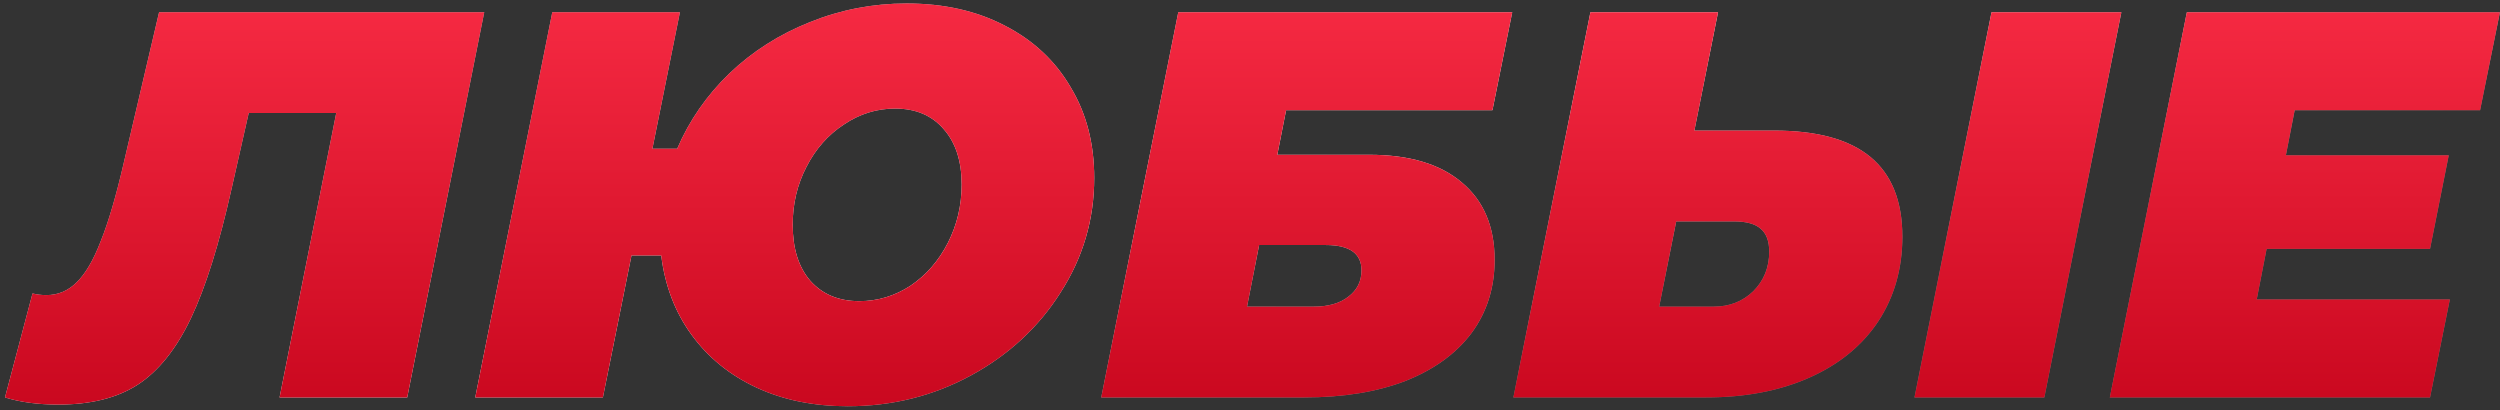
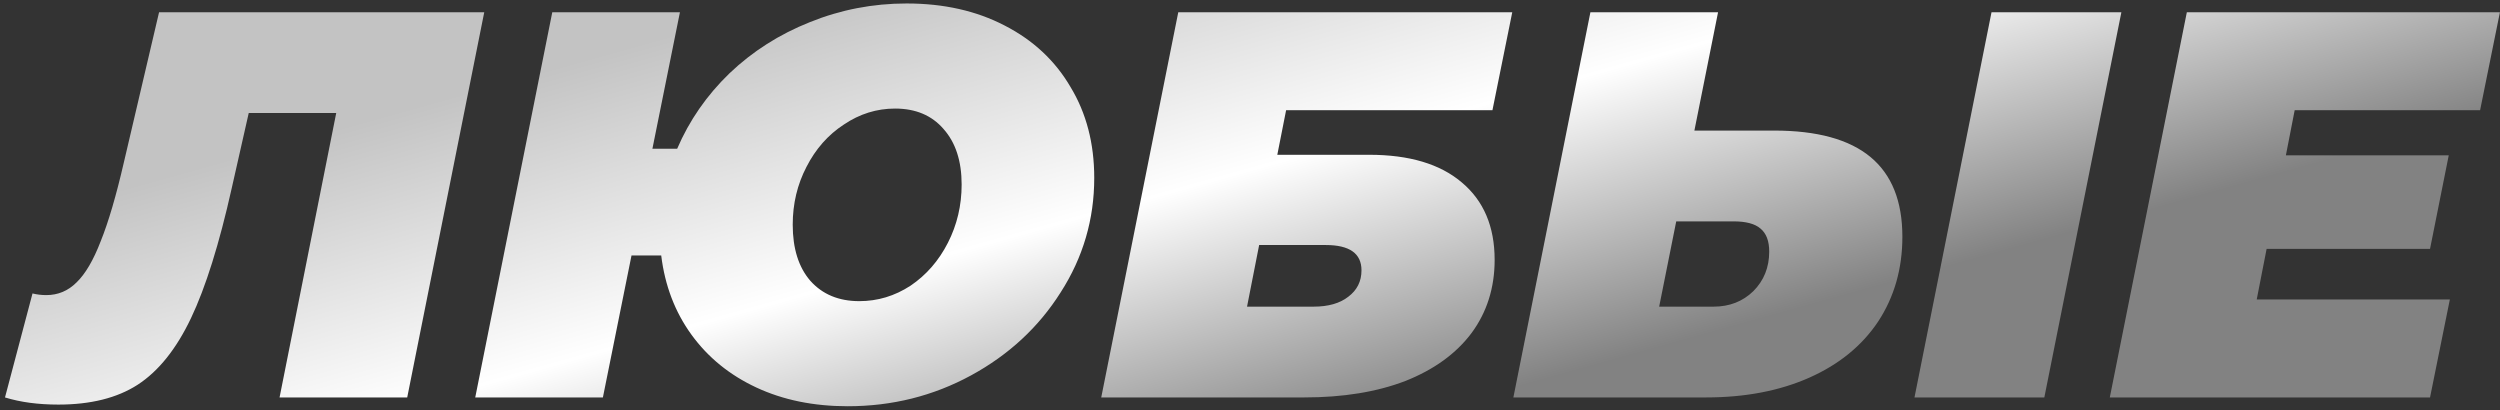
<svg xmlns="http://www.w3.org/2000/svg" width="390" height="64" viewBox="0 0 390 64" fill="none">
  <rect x="0" y="0" width="390" height="64" fill="#333333" stroke="none" />
  <path d="M75.541 1.915L63.525 62H43.611L52.452 17.623H38.804L36.143 29.383C34.197 38.081 32.08 44.833 29.791 49.64C27.502 54.447 24.727 57.908 21.465 60.026C18.261 62.086 14.14 63.116 9.105 63.116C5.957 63.116 3.182 62.744 0.779 62L5.071 45.777C5.757 45.949 6.473 46.035 7.216 46.035C9.048 46.035 10.621 45.377 11.937 44.06C13.311 42.744 14.57 40.598 15.714 37.623C16.916 34.647 18.117 30.556 19.319 25.348L24.813 1.915H75.541ZM141.432 0.542C147.212 0.542 152.305 1.686 156.711 3.975C161.175 6.264 164.608 9.469 167.011 13.589C169.472 17.652 170.702 22.373 170.702 27.752C170.702 34.218 168.957 40.169 165.466 45.605C162.033 51.042 157.369 55.362 151.475 58.567C145.581 61.771 139.172 63.373 132.248 63.373C126.926 63.373 122.177 62.401 117.999 60.455C113.822 58.509 110.446 55.763 107.871 52.215C105.296 48.667 103.722 44.547 103.15 39.854H98.515L94.051 62H74.137L86.154 1.915H106.068L101.776 23.202H105.639C107.527 18.796 110.245 14.876 113.793 11.443C117.398 8.009 121.576 5.349 126.325 3.46C131.132 1.515 136.168 0.542 141.432 0.542ZM134.05 46.979C136.912 46.979 139.573 46.178 142.033 44.575C144.494 42.916 146.439 40.684 147.87 37.88C149.301 35.076 150.016 32.043 150.016 28.782C150.016 25.119 149.072 22.23 147.183 20.112C145.352 17.995 142.834 16.936 139.63 16.936C136.769 16.936 134.108 17.766 131.647 19.426C129.186 21.028 127.241 23.231 125.81 26.035C124.38 28.782 123.664 31.786 123.664 35.048C123.664 38.767 124.58 41.686 126.411 43.803C128.3 45.92 130.846 46.979 134.05 46.979ZM183.809 1.915H235.911L232.821 17.194H200.633L199.259 24.146H213.594C219.831 24.146 224.638 25.577 228.014 28.438C231.448 31.299 233.164 35.334 233.164 40.541C233.164 44.89 231.963 48.696 229.559 51.957C227.156 55.162 223.722 57.651 219.259 59.425C214.796 61.142 209.531 62 203.465 62H171.792L183.809 1.915ZM204.924 47.837C207.213 47.837 209.016 47.322 210.332 46.292C211.705 45.262 212.392 43.889 212.392 42.172C212.392 39.54 210.532 38.224 206.813 38.224H196.427L194.538 47.837H204.924ZM276.771 20.37C283.466 20.37 288.473 21.743 291.792 24.49C295.111 27.237 296.771 31.385 296.771 36.936C296.771 41.914 295.512 46.321 292.994 50.155C290.476 53.931 286.899 56.85 282.264 58.91C277.629 60.97 272.25 62 266.127 62H236.085L248.102 1.915H268.016L264.325 20.37H276.771ZM267.329 47.837C269.79 47.837 271.85 47.036 273.509 45.434C275.169 43.774 275.998 41.714 275.998 39.254C275.998 37.594 275.541 36.392 274.625 35.648C273.767 34.905 272.365 34.533 270.419 34.533H261.492L258.831 47.837H267.329ZM310.676 1.915H330.933L318.916 62H298.659L310.676 1.915ZM357.97 17.194L356.597 24.232H382.004L379.085 38.824H353.592L352.047 46.721H382.176L379.085 62H329.129L341.146 1.915H389.987L386.896 17.194H357.97Z" fill="url(#paint0_linear_122_129)" />
-   <path d="M75.541 1.915L63.525 62H43.611L52.452 17.623H38.804L36.143 29.383C34.197 38.081 32.08 44.833 29.791 49.64C27.502 54.447 24.727 57.908 21.465 60.026C18.261 62.086 14.14 63.116 9.105 63.116C5.957 63.116 3.182 62.744 0.779 62L5.071 45.777C5.757 45.949 6.473 46.035 7.216 46.035C9.048 46.035 10.621 45.377 11.937 44.06C13.311 42.744 14.57 40.598 15.714 37.623C16.916 34.647 18.117 30.556 19.319 25.348L24.813 1.915H75.541ZM141.432 0.542C147.212 0.542 152.305 1.686 156.711 3.975C161.175 6.264 164.608 9.469 167.011 13.589C169.472 17.652 170.702 22.373 170.702 27.752C170.702 34.218 168.957 40.169 165.466 45.605C162.033 51.042 157.369 55.362 151.475 58.567C145.581 61.771 139.172 63.373 132.248 63.373C126.926 63.373 122.177 62.401 117.999 60.455C113.822 58.509 110.446 55.763 107.871 52.215C105.296 48.667 103.722 44.547 103.15 39.854H98.515L94.051 62H74.137L86.154 1.915H106.068L101.776 23.202H105.639C107.527 18.796 110.245 14.876 113.793 11.443C117.398 8.009 121.576 5.349 126.325 3.46C131.132 1.515 136.168 0.542 141.432 0.542ZM134.05 46.979C136.912 46.979 139.573 46.178 142.033 44.575C144.494 42.916 146.439 40.684 147.87 37.88C149.301 35.076 150.016 32.043 150.016 28.782C150.016 25.119 149.072 22.23 147.183 20.112C145.352 17.995 142.834 16.936 139.63 16.936C136.769 16.936 134.108 17.766 131.647 19.426C129.186 21.028 127.241 23.231 125.81 26.035C124.38 28.782 123.664 31.786 123.664 35.048C123.664 38.767 124.58 41.686 126.411 43.803C128.3 45.92 130.846 46.979 134.05 46.979ZM183.809 1.915H235.911L232.821 17.194H200.633L199.259 24.146H213.594C219.831 24.146 224.638 25.577 228.014 28.438C231.448 31.299 233.164 35.334 233.164 40.541C233.164 44.89 231.963 48.696 229.559 51.957C227.156 55.162 223.722 57.651 219.259 59.425C214.796 61.142 209.531 62 203.465 62H171.792L183.809 1.915ZM204.924 47.837C207.213 47.837 209.016 47.322 210.332 46.292C211.705 45.262 212.392 43.889 212.392 42.172C212.392 39.54 210.532 38.224 206.813 38.224H196.427L194.538 47.837H204.924ZM276.771 20.37C283.466 20.37 288.473 21.743 291.792 24.49C295.111 27.237 296.771 31.385 296.771 36.936C296.771 41.914 295.512 46.321 292.994 50.155C290.476 53.931 286.899 56.85 282.264 58.91C277.629 60.97 272.25 62 266.127 62H236.085L248.102 1.915H268.016L264.325 20.37H276.771ZM267.329 47.837C269.79 47.837 271.85 47.036 273.509 45.434C275.169 43.774 275.998 41.714 275.998 39.254C275.998 37.594 275.541 36.392 274.625 35.648C273.767 34.905 272.365 34.533 270.419 34.533H261.492L258.831 47.837H267.329ZM310.676 1.915H330.933L318.916 62H298.659L310.676 1.915ZM357.97 17.194L356.597 24.232H382.004L379.085 38.824H353.592L352.047 46.721H382.176L379.085 62H329.129L341.146 1.915H389.987L386.896 17.194H357.97Z" fill="url(#paint1_linear_122_129)" />
  <defs>
    <linearGradient id="paint0_linear_122_129" x1="170.552" y1="-13" x2="194.398" y2="72.216" gradientUnits="userSpaceOnUse">
      <stop stop-color="#C3C3C3" />
      <stop offset="0.505" stop-color="white" />
      <stop offset="1" stop-color="#828282" />
    </linearGradient>
    <linearGradient id="paint1_linear_122_129" x1="195.5" y1="-13" x2="195.5" y2="76" gradientUnits="userSpaceOnUse">
      <stop stop-color="#FF314A" />
      <stop offset="1" stop-color="#C10118" />
    </linearGradient>
  </defs>
</svg>